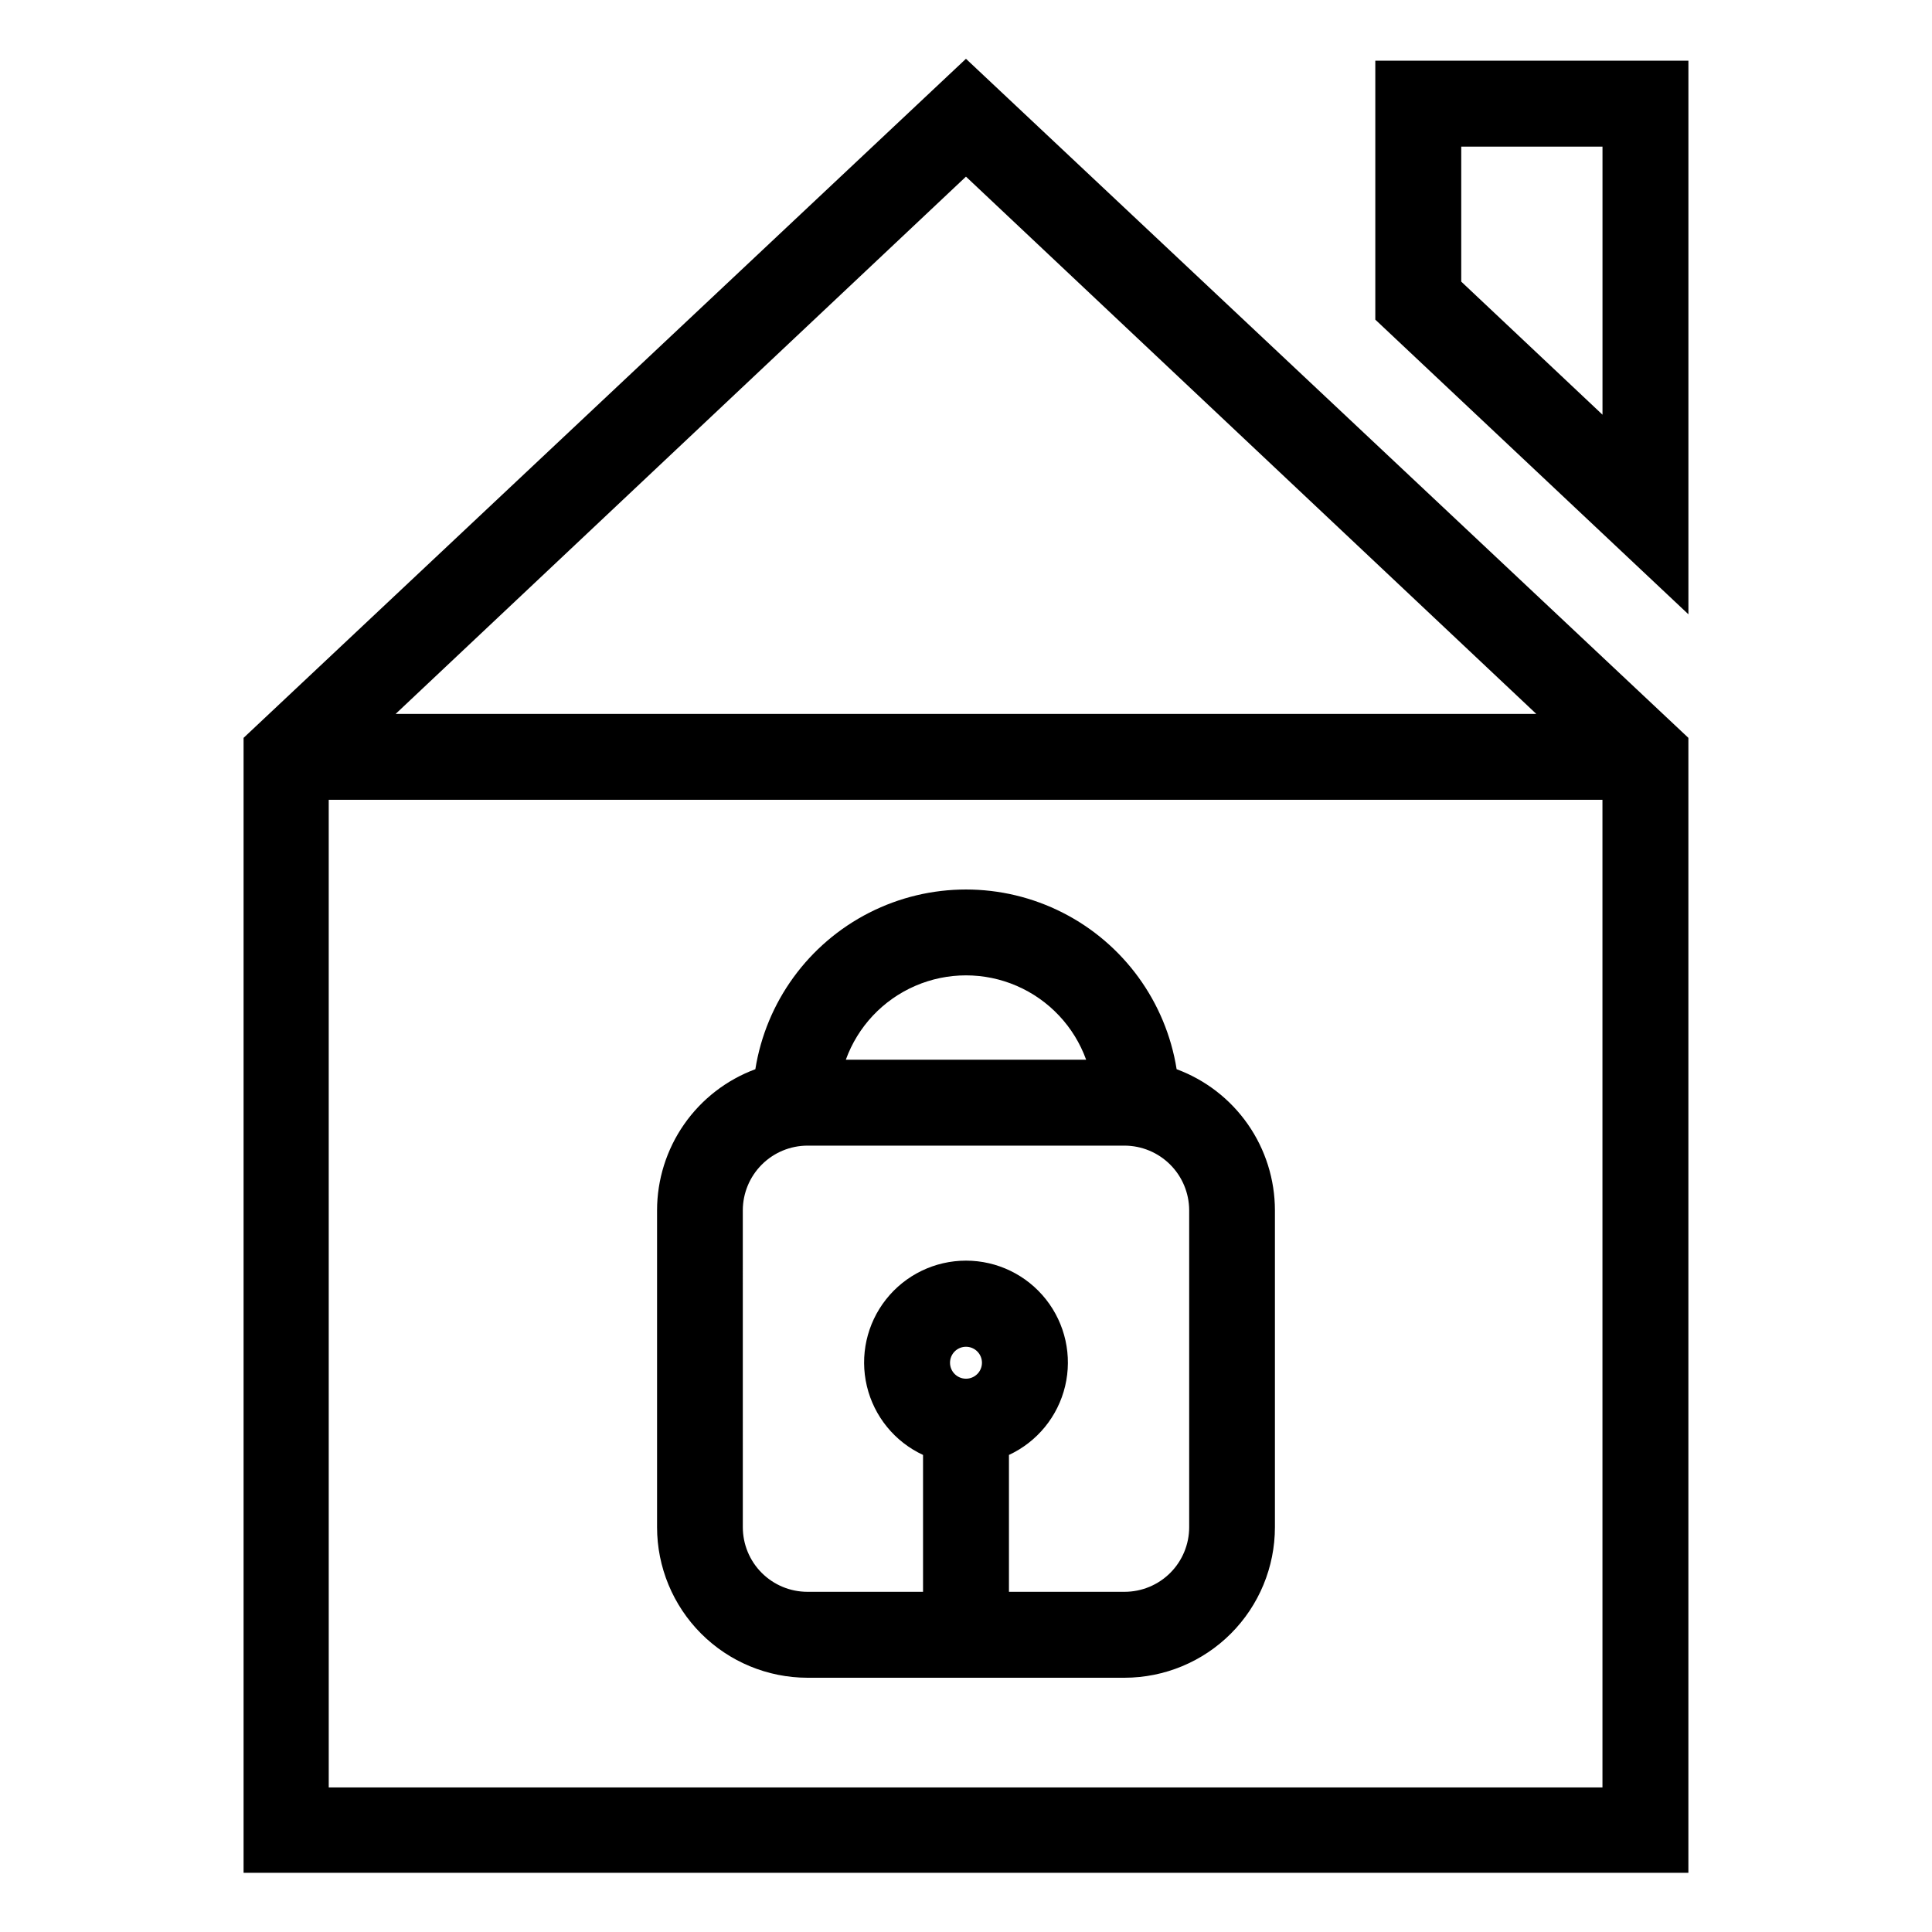
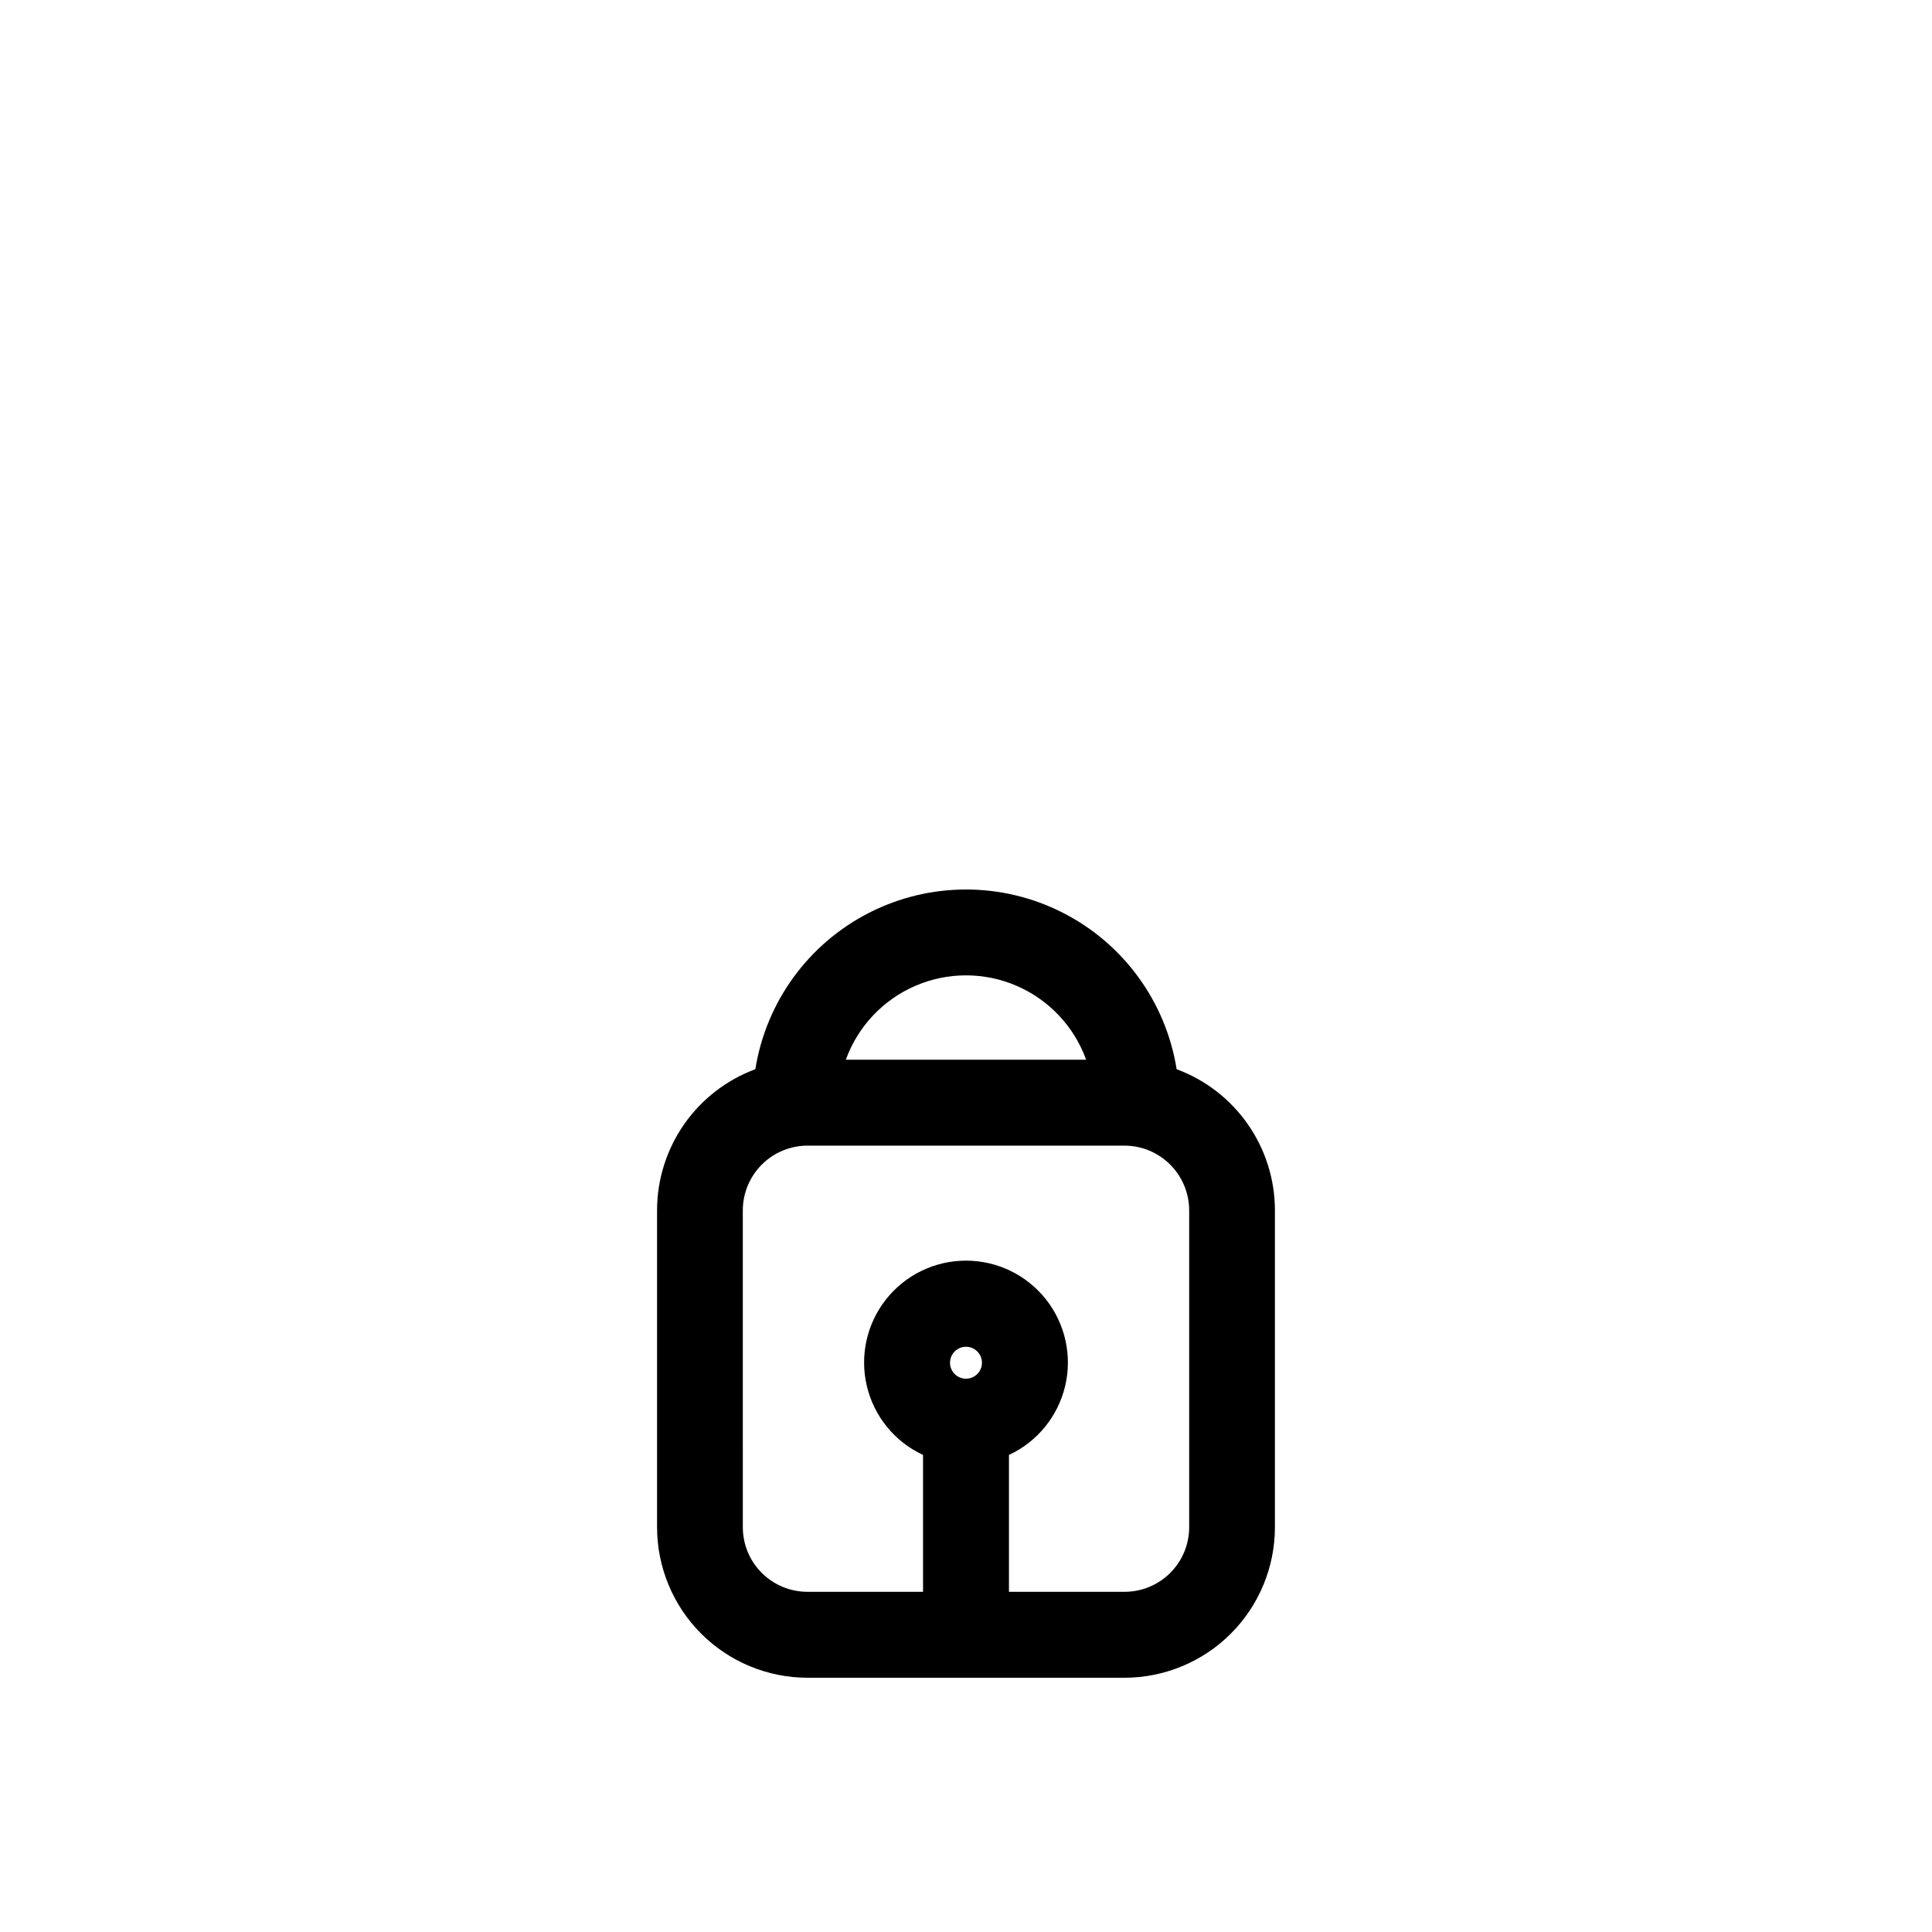
<svg xmlns="http://www.w3.org/2000/svg" fill="#000000" width="800px" height="800px" version="1.1" viewBox="144 144 512 512">
  <g>
-     <path d="m208.55 339.54v300.77h382.89v-300.77l-191.45-179.96zm360.12 278.15h-337.55l-0.004-261.73h337.55zm-319.82-284.5 151.14-142.38 151.14 142.38z" />
    <path d="m357.98 588.62h84.035c10.574-0.012 20.711-4.223 28.184-11.703 7.473-7.484 11.668-17.625 11.668-28.199v-83.984c-0.008-8.145-2.508-16.094-7.164-22.773-4.656-6.684-11.246-11.781-18.883-14.609-2.848-17.855-14.062-33.27-30.176-41.473-16.113-8.203-35.18-8.203-51.293 0-16.109 8.203-27.328 23.617-30.176 41.473-7.637 2.828-14.227 7.926-18.883 14.609-4.656 6.68-7.156 14.629-7.164 22.773v83.984c0 10.574 4.199 20.715 11.668 28.199 7.473 7.481 17.609 11.691 28.184 11.703zm37.785-83.48c0-2.34 1.895-4.234 4.234-4.234 2.336 0 4.231 1.895 4.231 4.234 0 2.336-1.895 4.231-4.231 4.231-2.34 0-4.234-1.895-4.234-4.231zm36.074-80.309h-63.684c3.176-8.781 9.836-15.863 18.41-19.57 8.57-3.707 18.293-3.707 26.867 0 8.57 3.707 15.23 10.789 18.406 19.57zm-90.988 39.902c0.012-4.539 1.82-8.887 5.031-12.098 3.211-3.211 7.559-5.019 12.098-5.031h84.035c4.539 0.012 8.891 1.82 12.098 5.031 3.211 3.211 5.019 7.559 5.031 12.098v83.984c0 4.543-1.805 8.902-5.016 12.113-3.211 3.211-7.57 5.016-12.113 5.016h-30.633v-36.273c7.492-3.484 12.977-10.203 14.887-18.238 1.91-8.039 0.039-16.508-5.082-22.988-5.121-6.484-12.93-10.266-21.188-10.266-8.262 0-16.07 3.781-21.191 10.266-5.121 6.481-6.992 14.949-5.082 22.988 1.91 8.035 7.394 14.754 14.887 18.238v36.273h-30.633c-4.543 0-8.898-1.805-12.113-5.016-3.211-3.211-5.016-7.57-5.016-12.113z" />
-     <path d="m508.47 160.09v68.617l82.977 78.09v-146.71zm60.207 93.809-37.434-35.266v-35.773h37.434z" />
  </g>
</svg>